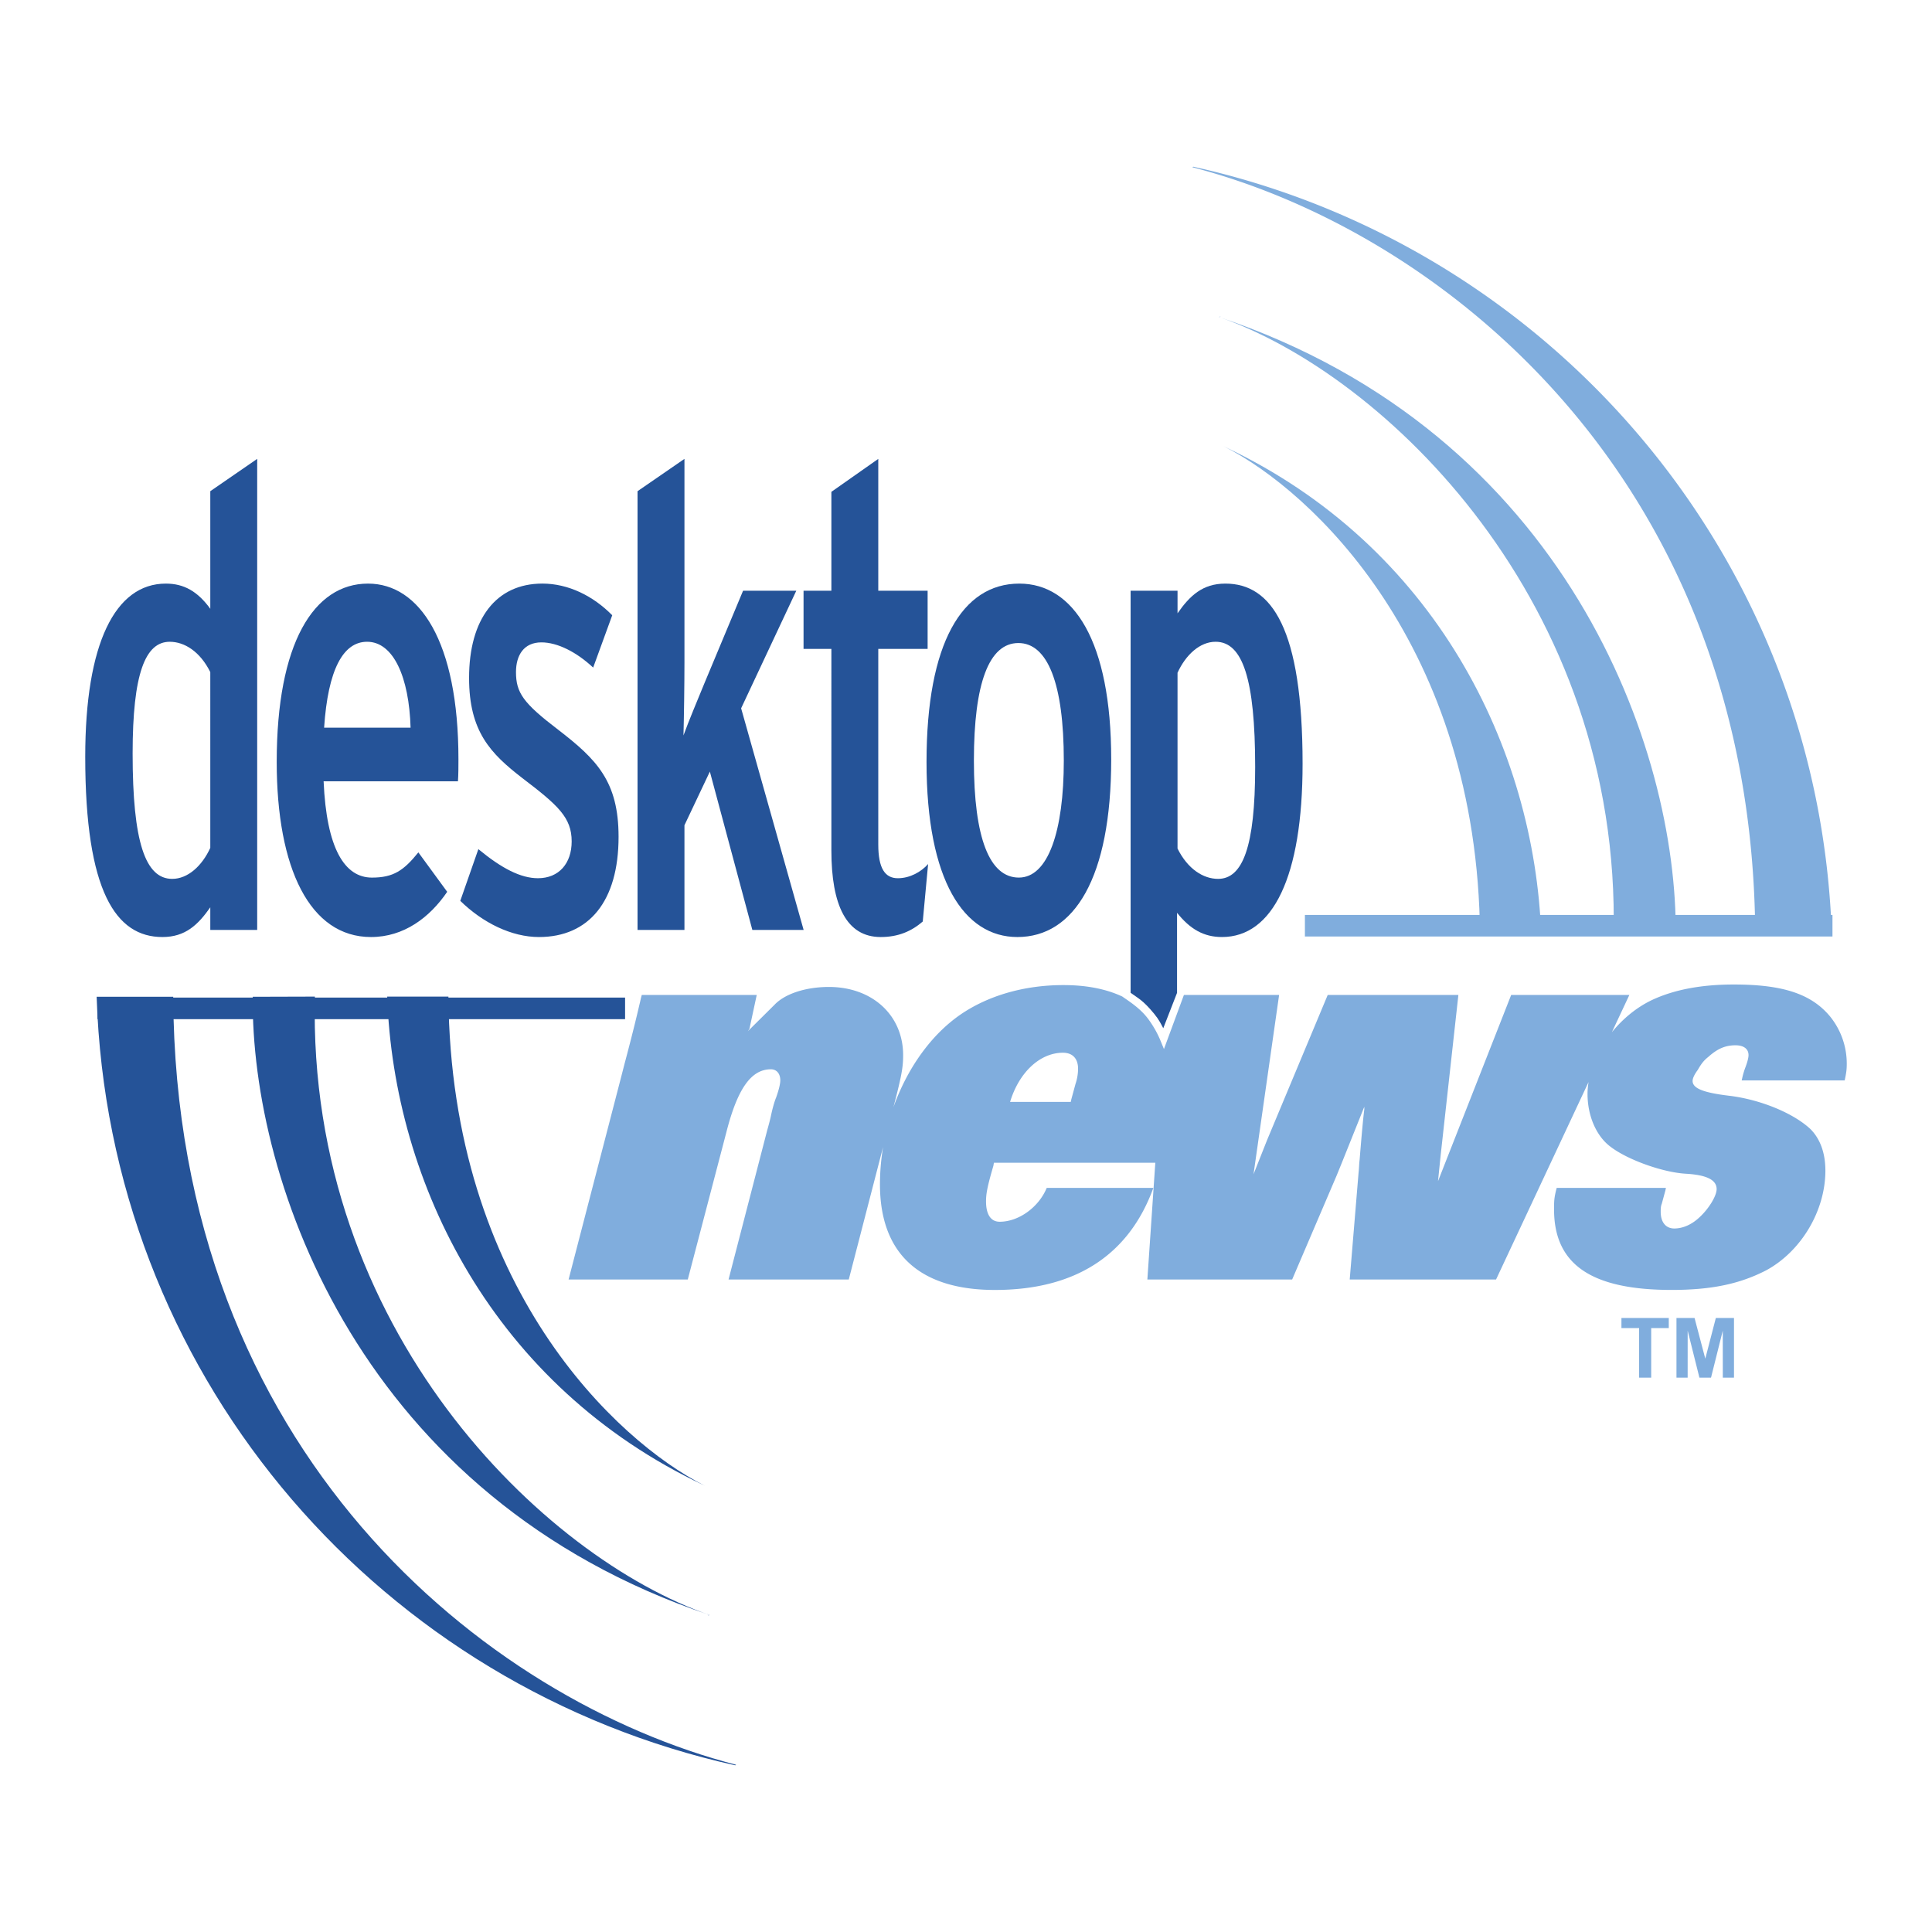
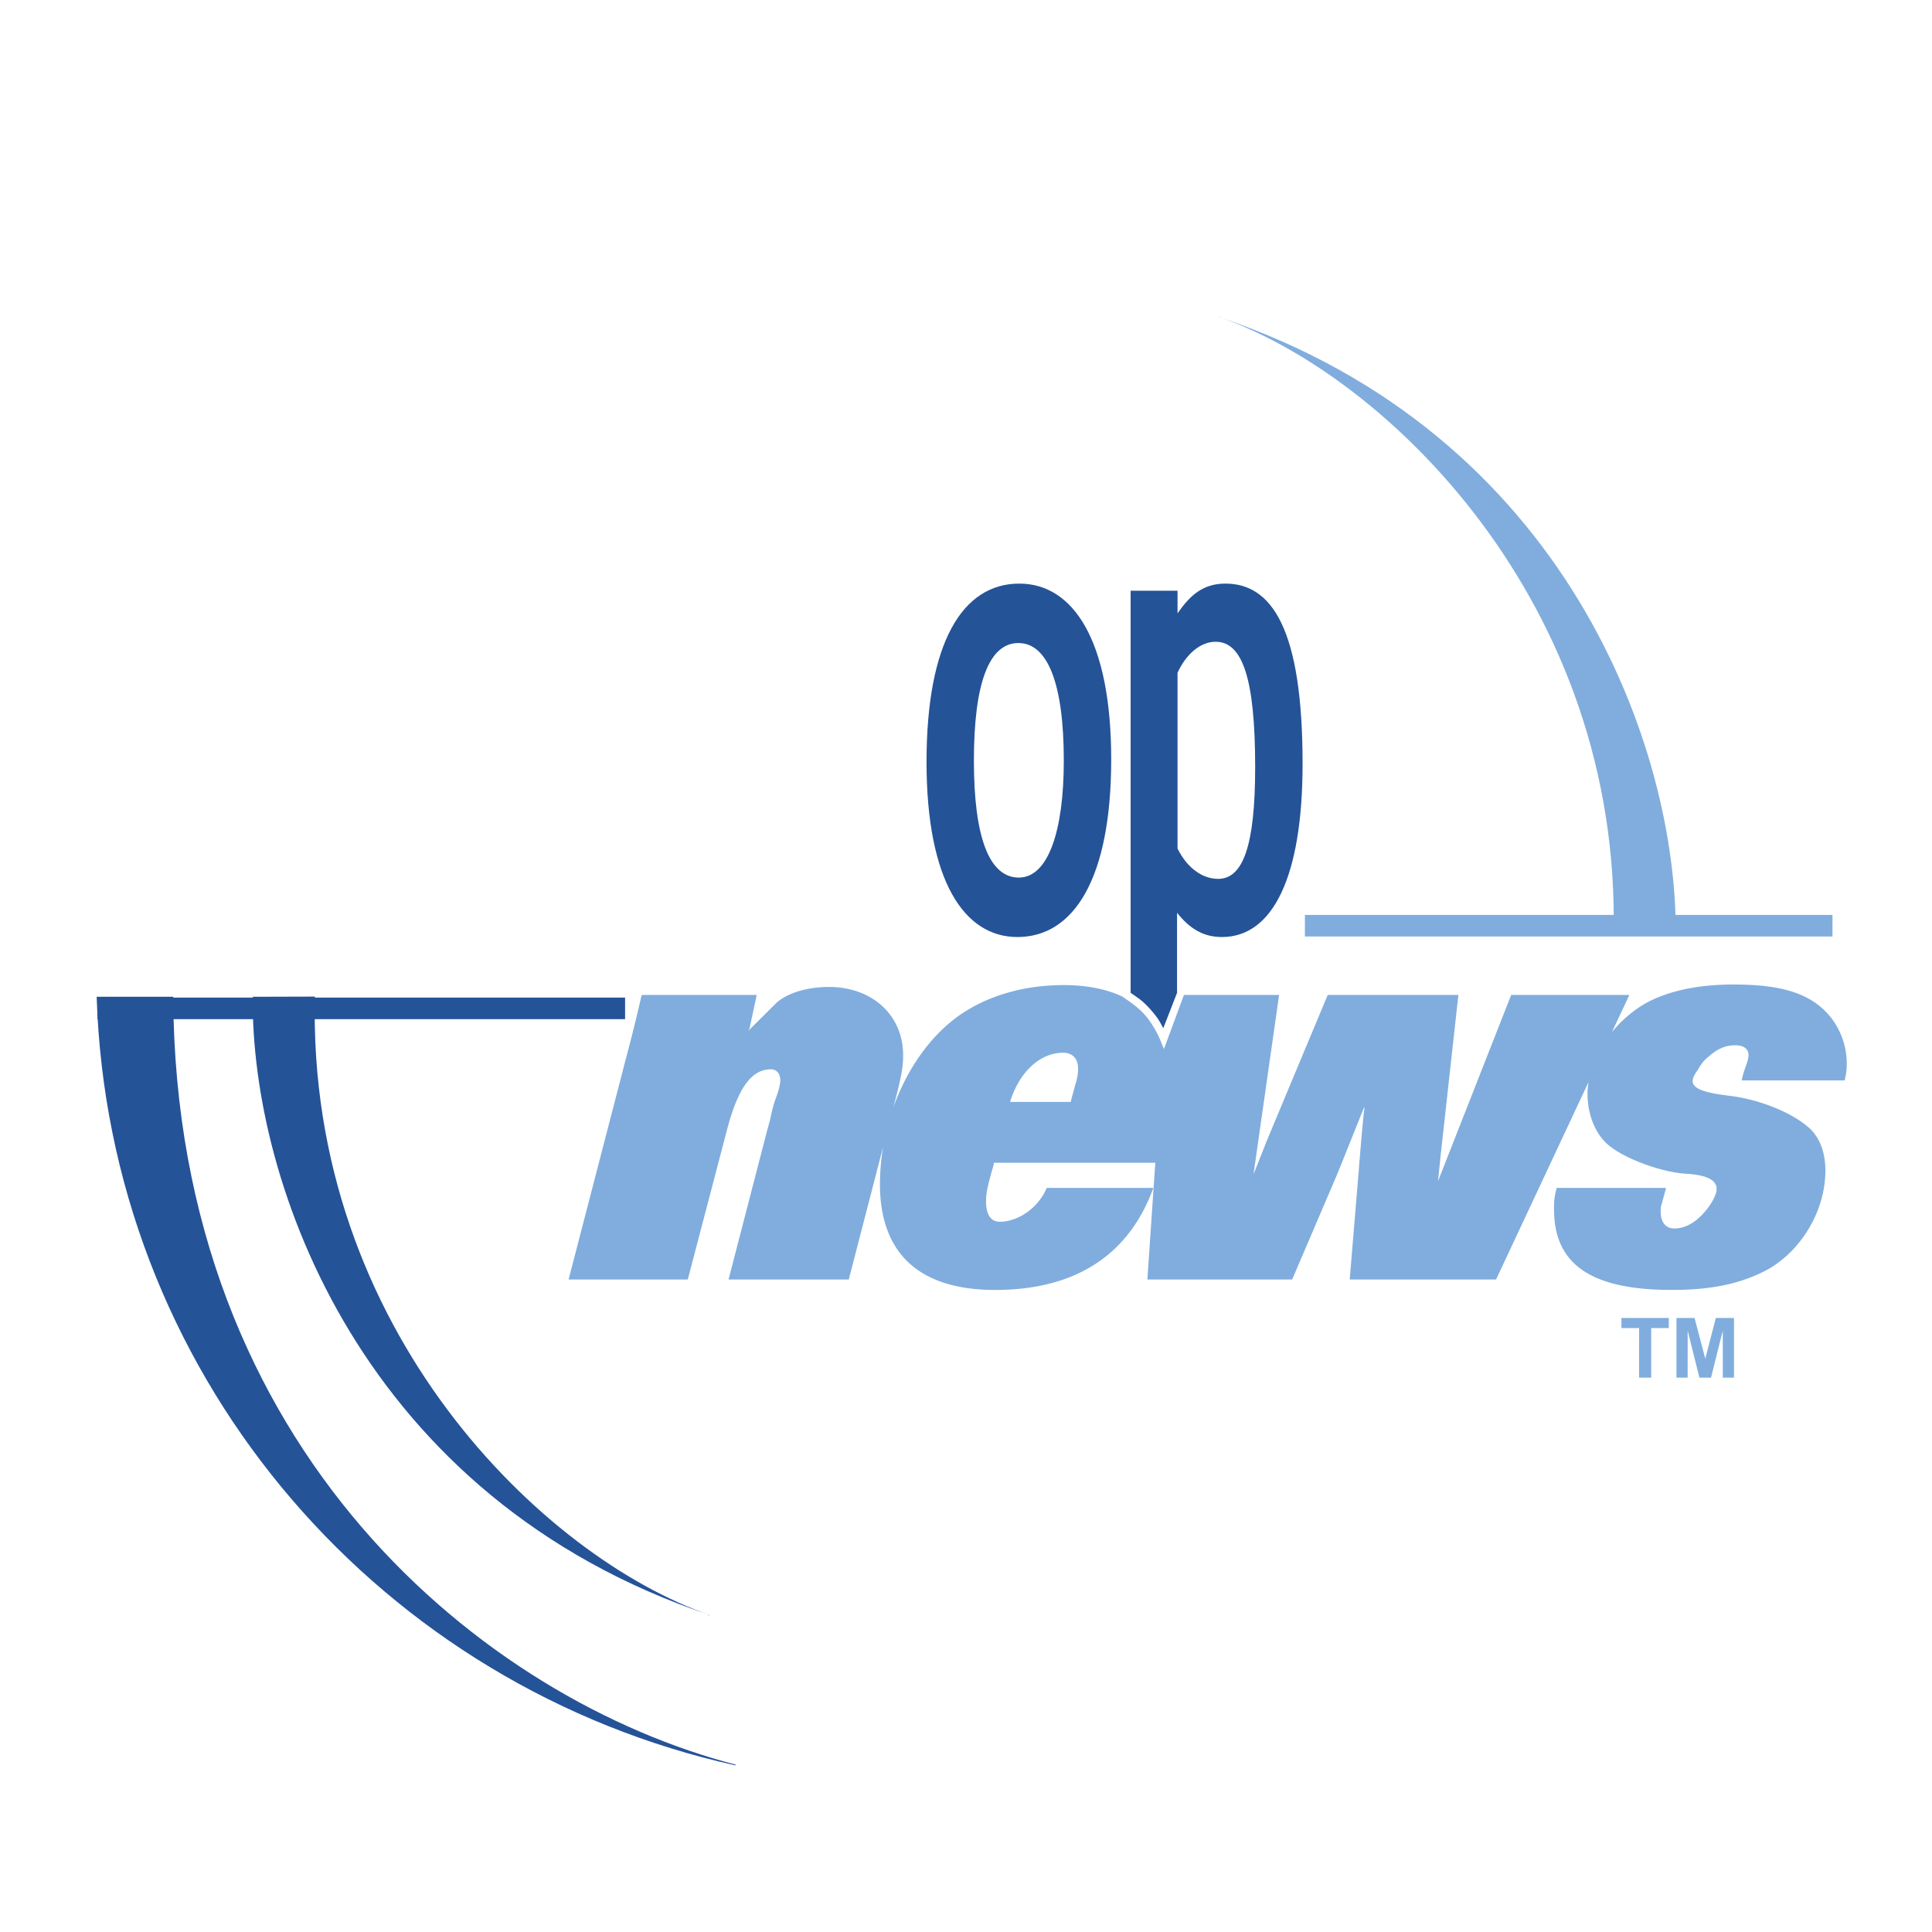
<svg xmlns="http://www.w3.org/2000/svg" width="2500" height="2500" viewBox="0 0 192.756 192.756">
  <g fill-rule="evenodd" clip-rule="evenodd">
    <path fill="#fff" d="M0 0h192.756v192.756H0V0z" />
    <path fill="#80addd" d="M163.535 137.446v-4.945h-1.764v-1.005h4.723v1.005h-1.754v4.945h-1.205zM167.262 137.446v-5.95h1.804l1.071 4.058 1.052-4.058H173v5.95h-1.115l-.004-4.685-1.172 4.685h-1.158l-1.172-4.685-.002 4.685h-1.115z" />
-     <path d="M20.981 92.779v-2.256c-1.22 1.74-2.486 2.965-4.776 2.965-4.63 0-7.701-4.512-7.701-17.986 0-11.28 2.975-17.276 8.042-17.276 1.801 0 3.168.772 4.435 2.513V49.007l4.679-3.225v46.997h-4.679zm0-25.723c-1.022-2.058-2.584-3.026-4.046-3.026-2.435 0-3.703 3.156-3.703 11.149 0 8.834 1.269 12.506 3.948 12.506 1.56 0 2.975-1.289 3.801-3.092V67.056zM45.69 77.951H32.287c.291 6.708 2.092 9.607 4.823 9.607 2.147 0 3.171-.709 4.63-2.516l2.877 3.934c-1.755 2.579-4.336 4.512-7.602 4.512-6.095 0-9.407-6.835-9.407-17.471 0-11.861 3.701-17.791 9.111-17.791 5.119 0 9.02 5.737 9.02 17.534 0 .582 0 1.551-.049 2.191zm-9.066-13.922c-2.389 0-3.899 2.772-4.288 8.573h8.627c-.147-5.031-1.706-8.573-4.339-8.573zM53.77 93.488c-2.728 0-5.605-1.416-7.847-3.611l1.804-5.158c2.339 1.934 4.239 2.901 5.945 2.901 2.095 0 3.364-1.481 3.364-3.674 0-2.384-1.364-3.608-4.924-6.317-3.17-2.452-5.312-4.642-5.312-9.993 0-5.865 2.679-9.412 7.309-9.412 2.587 0 5.07 1.224 6.973 3.161l-1.902 5.219c-1.657-1.547-3.557-2.514-5.165-2.514-1.755 0-2.535 1.289-2.535 2.963 0 2.068.731 3.097 4.193 5.739 3.85 2.965 6.042 5.156 6.042 10.7-.001 6.449-2.973 9.996-7.945 9.996zM75.062 92.779l-4.239-15.797-2.535 5.354v10.443h-4.681V49.007l4.681-3.225V66.09c0 2.126-.049 5.61-.098 7.287.486-1.356 1.462-3.677 2.095-5.221l3.852-9.221h5.31l-5.505 11.731 6.236 22.113h-5.116zM92.063 91.941c-1.123.968-2.438 1.547-4.193 1.547-3.412 0-4.923-3.158-4.923-8.639V64.738H80.17v-5.803h2.777v-9.864l4.679-3.288v13.152h4.923v5.803h-4.923V84.27c0 2.383.682 3.351 1.951 3.351 1.217 0 2.339-.643 3.021-1.417l-.535 5.737z" fill="#255398" />
    <path d="M101.504 93.488c-5.312 0-9.064-5.608-9.064-17.471 0-11.861 3.557-17.791 9.259-17.791 5.41 0 9.166 5.737 9.166 17.534 0 11.861-3.705 17.728-9.361 17.728zm.101-29.332c-2.928 0-4.439 4-4.439 11.731 0 7.737 1.561 11.67 4.484 11.67 2.926 0 4.486-4.64 4.486-11.67.001-7.67-1.607-11.731-4.531-11.731z" fill="#255398" />
-     <path d="M120.674 17.008c34.836 8.466 60.898 39.154 62.086 76.299h-7.639c-.23-45.424-31.203-70.156-56.162-76.622l.086-.053a91.4 91.4 0 0 1 1.629.376z" fill="#80addd" />
    <path d="M121.57 31.612c34.799 11.653 45.807 43.21 45.617 61.695l-6.201.015c.785-33.214-22.802-55.975-39.416-61.71.391.085-.152-.096.236 0h-.236z" fill="#80addd" />
-     <path d="M122.158 44.563c21.023 9.888 30.965 30.131 31.613 48.759h-6.107c-.234-28.943-16.793-44.344-25.506-48.759.285.061-.281-.068 0 0z" fill="#80addd" />
    <path d="M71.73 175.748c-34.835-8.466-60.901-39.155-62.087-76.3h7.639c.232 45.422 31.205 70.155 56.162 76.624l-.086.052c-.546-.122-1.085-.247-1.628-.376z" fill="#255398" />
    <path d="M70.833 161.141c-34.798-11.653-45.811-43.207-45.617-61.692l6.201-.018c-.788 33.212 22.8 55.978 39.416 61.71-.392-.083.154.099-.237 0h.237z" fill="#255398" />
-     <path d="M70.244 148.192c-21.021-9.891-30.965-30.132-31.613-48.76h6.107c.233 28.942 16.793 44.348 25.506 48.76-.282-.063.278.069 0 0z" fill="#255398" />
    <path fill="#80addd" d="M182.826 92.359h-52.635 52.635zM130.191 93.435h52.635v-2.152h-52.635v2.152z" />
    <path fill="#255398" d="M62.365 100.607H9.729h52.636zM9.729 101.683h52.636v-2.155H9.729v2.155zM122.256 58.226c-2.287 0-3.557 1.224-4.773 2.965v-2.256h-4.682v40.117c.752.551 1.217.717 2.35 2.093.516.631.689 1.034.908 1.442l1.375-3.53v-7.986c1.312 1.643 2.678 2.417 4.482 2.417 5.068 0 8.043-5.997 8.043-17.278 0-13.472-3.072-17.984-7.703-17.984zm-.729 29.459c-1.465 0-3.021-.968-4.045-3.026V67.121c.828-1.804 2.24-3.092 3.799-3.092 2.684 0 3.947 3.674 3.947 12.503.001 7.997-1.263 11.153-3.701 11.153z" />
    <path d="M173.824 107.547l-.055.245h10.277c.154-.738.205-1.042.205-1.655a7.47 7.47 0 0 0-1.664-4.724c-1.881-2.268-4.748-3.189-9.6-3.189-3.178 0-5.893.491-8.135 1.532-1.547.729-2.939 1.876-4.035 3.229l1.744-3.718H150.77l-7.299 18.58.262-2.576.102-.919 1.668-15.085h-13.037l-6.047 14.472-.316.797-1.039 2.621 2.553-17.89h-9.498l-1.992 5.397-.383-.932a10.239 10.239 0 0 0-1.229-2.125c-.783-1.031-1.877-1.713-2.549-2.186-1.598-.745-3.543-1.139-5.869-1.139-3.908 0-7.51 1.047-10.275 2.945-2.948 2.035-5.304 5.373-6.684 9.238.834-3.18.968-4.006.968-5.189 0-3.986-3.077-6.808-7.407-6.808-2.295 0-4.381.675-5.424 1.776l-2.66 2.639.159-.242.726-3.376H64.032c-.108.366-.16.675-.21.858-.157.675-.626 2.698-1.511 6.011l-.315 1.225-5.268 20.297H68.62l3.857-14.719c1.098-4.29 2.452-6.253 4.434-6.253.575 0 .939.43.939 1.105 0 .366-.156.98-.417 1.715-.105.245-.313.859-.521 1.842-.051.244-.156.675-.364 1.408l-3.86 14.901h11.995l3.422-13.218a23.017 23.017 0 0 0-.312 3.713c0 6.929 3.962 10.549 11.474 10.549 7.979 0 13.352-3.435 15.803-10.182h-10.639c-.781 1.902-2.766 3.376-4.695 3.376-.887 0-1.359-.738-1.359-2.024 0-.735.105-1.413.734-3.557l.051-.306h16.104l-.793 11.648h14.447l4.434-10.362.574-1.411 2.139-5.336.051-.12v.244c-.105.798-.26 2.453-.467 5.029-.055.428-.055.857-.105 1.285l-.885 10.671h14.602l9.227-19.698c-.062.396-.102.79-.102 1.181 0 2.208.887 4.231 2.295 5.273 1.67 1.288 5.215 2.573 7.561 2.696 2.037.125 3.025.615 3.025 1.532 0 .677-.783 1.966-1.723 2.823-.781.734-1.666 1.105-2.502 1.105s-1.355-.616-1.355-1.659c0-.24 0-.549.104-.795l.367-1.35.049-.247h-10.896c-.264.982-.264 1.352-.264 2.151 0 5.515 3.754 8.03 11.736 8.03 4.018 0 6.832-.613 9.441-1.963 3.492-1.899 5.893-5.947 5.893-9.935 0-1.777-.523-3.19-1.512-4.171-1.723-1.594-5.01-2.943-8.137-3.31-2.555-.309-3.598-.738-3.598-1.472 0-.244.154-.613.518-1.103.316-.556.574-.922 1.045-1.291.887-.797 1.67-1.163 2.713-1.163.834 0 1.303.366 1.303.982 0 .242-.102.673-.314 1.225a7.904 7.904 0 0 0-.313 1.052zm-66.525.611l-.416 1.532-.051.247h-6.055c.889-2.943 2.975-4.906 5.271-4.906.992 0 1.51.614 1.51 1.594.001.369-.052.922-.259 1.533z" fill="#80addd" />
  </g>
</svg>